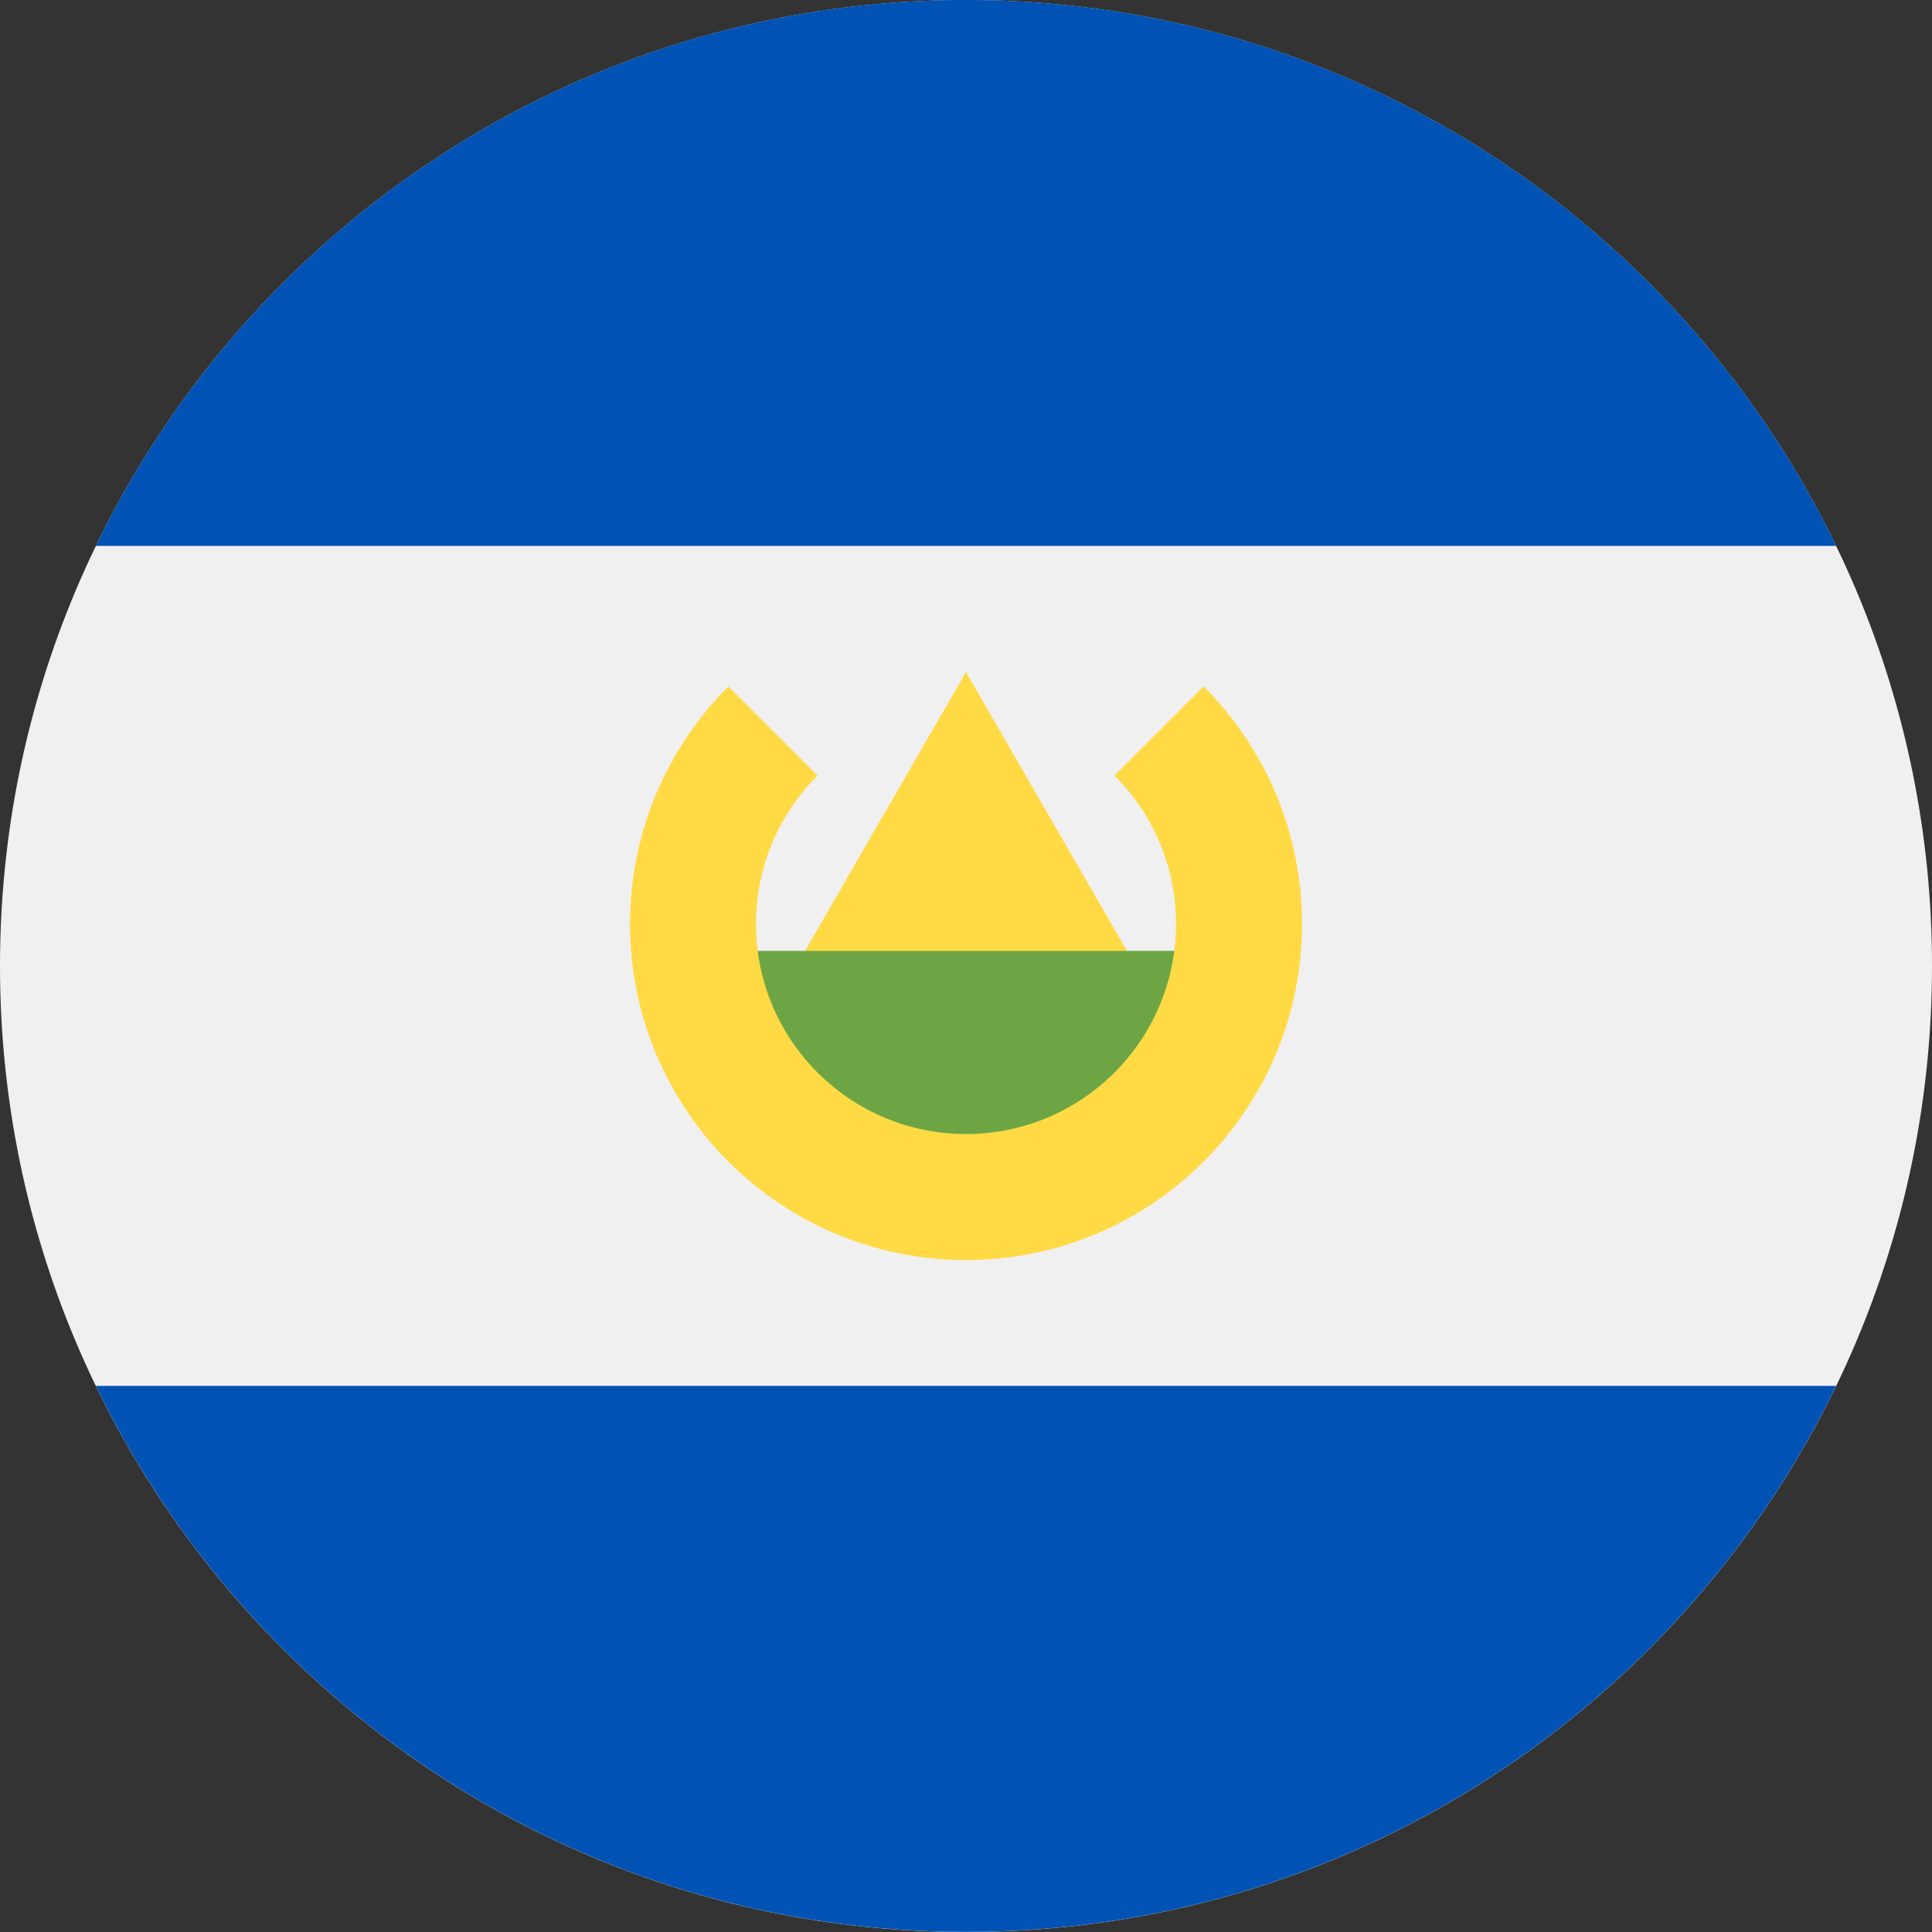
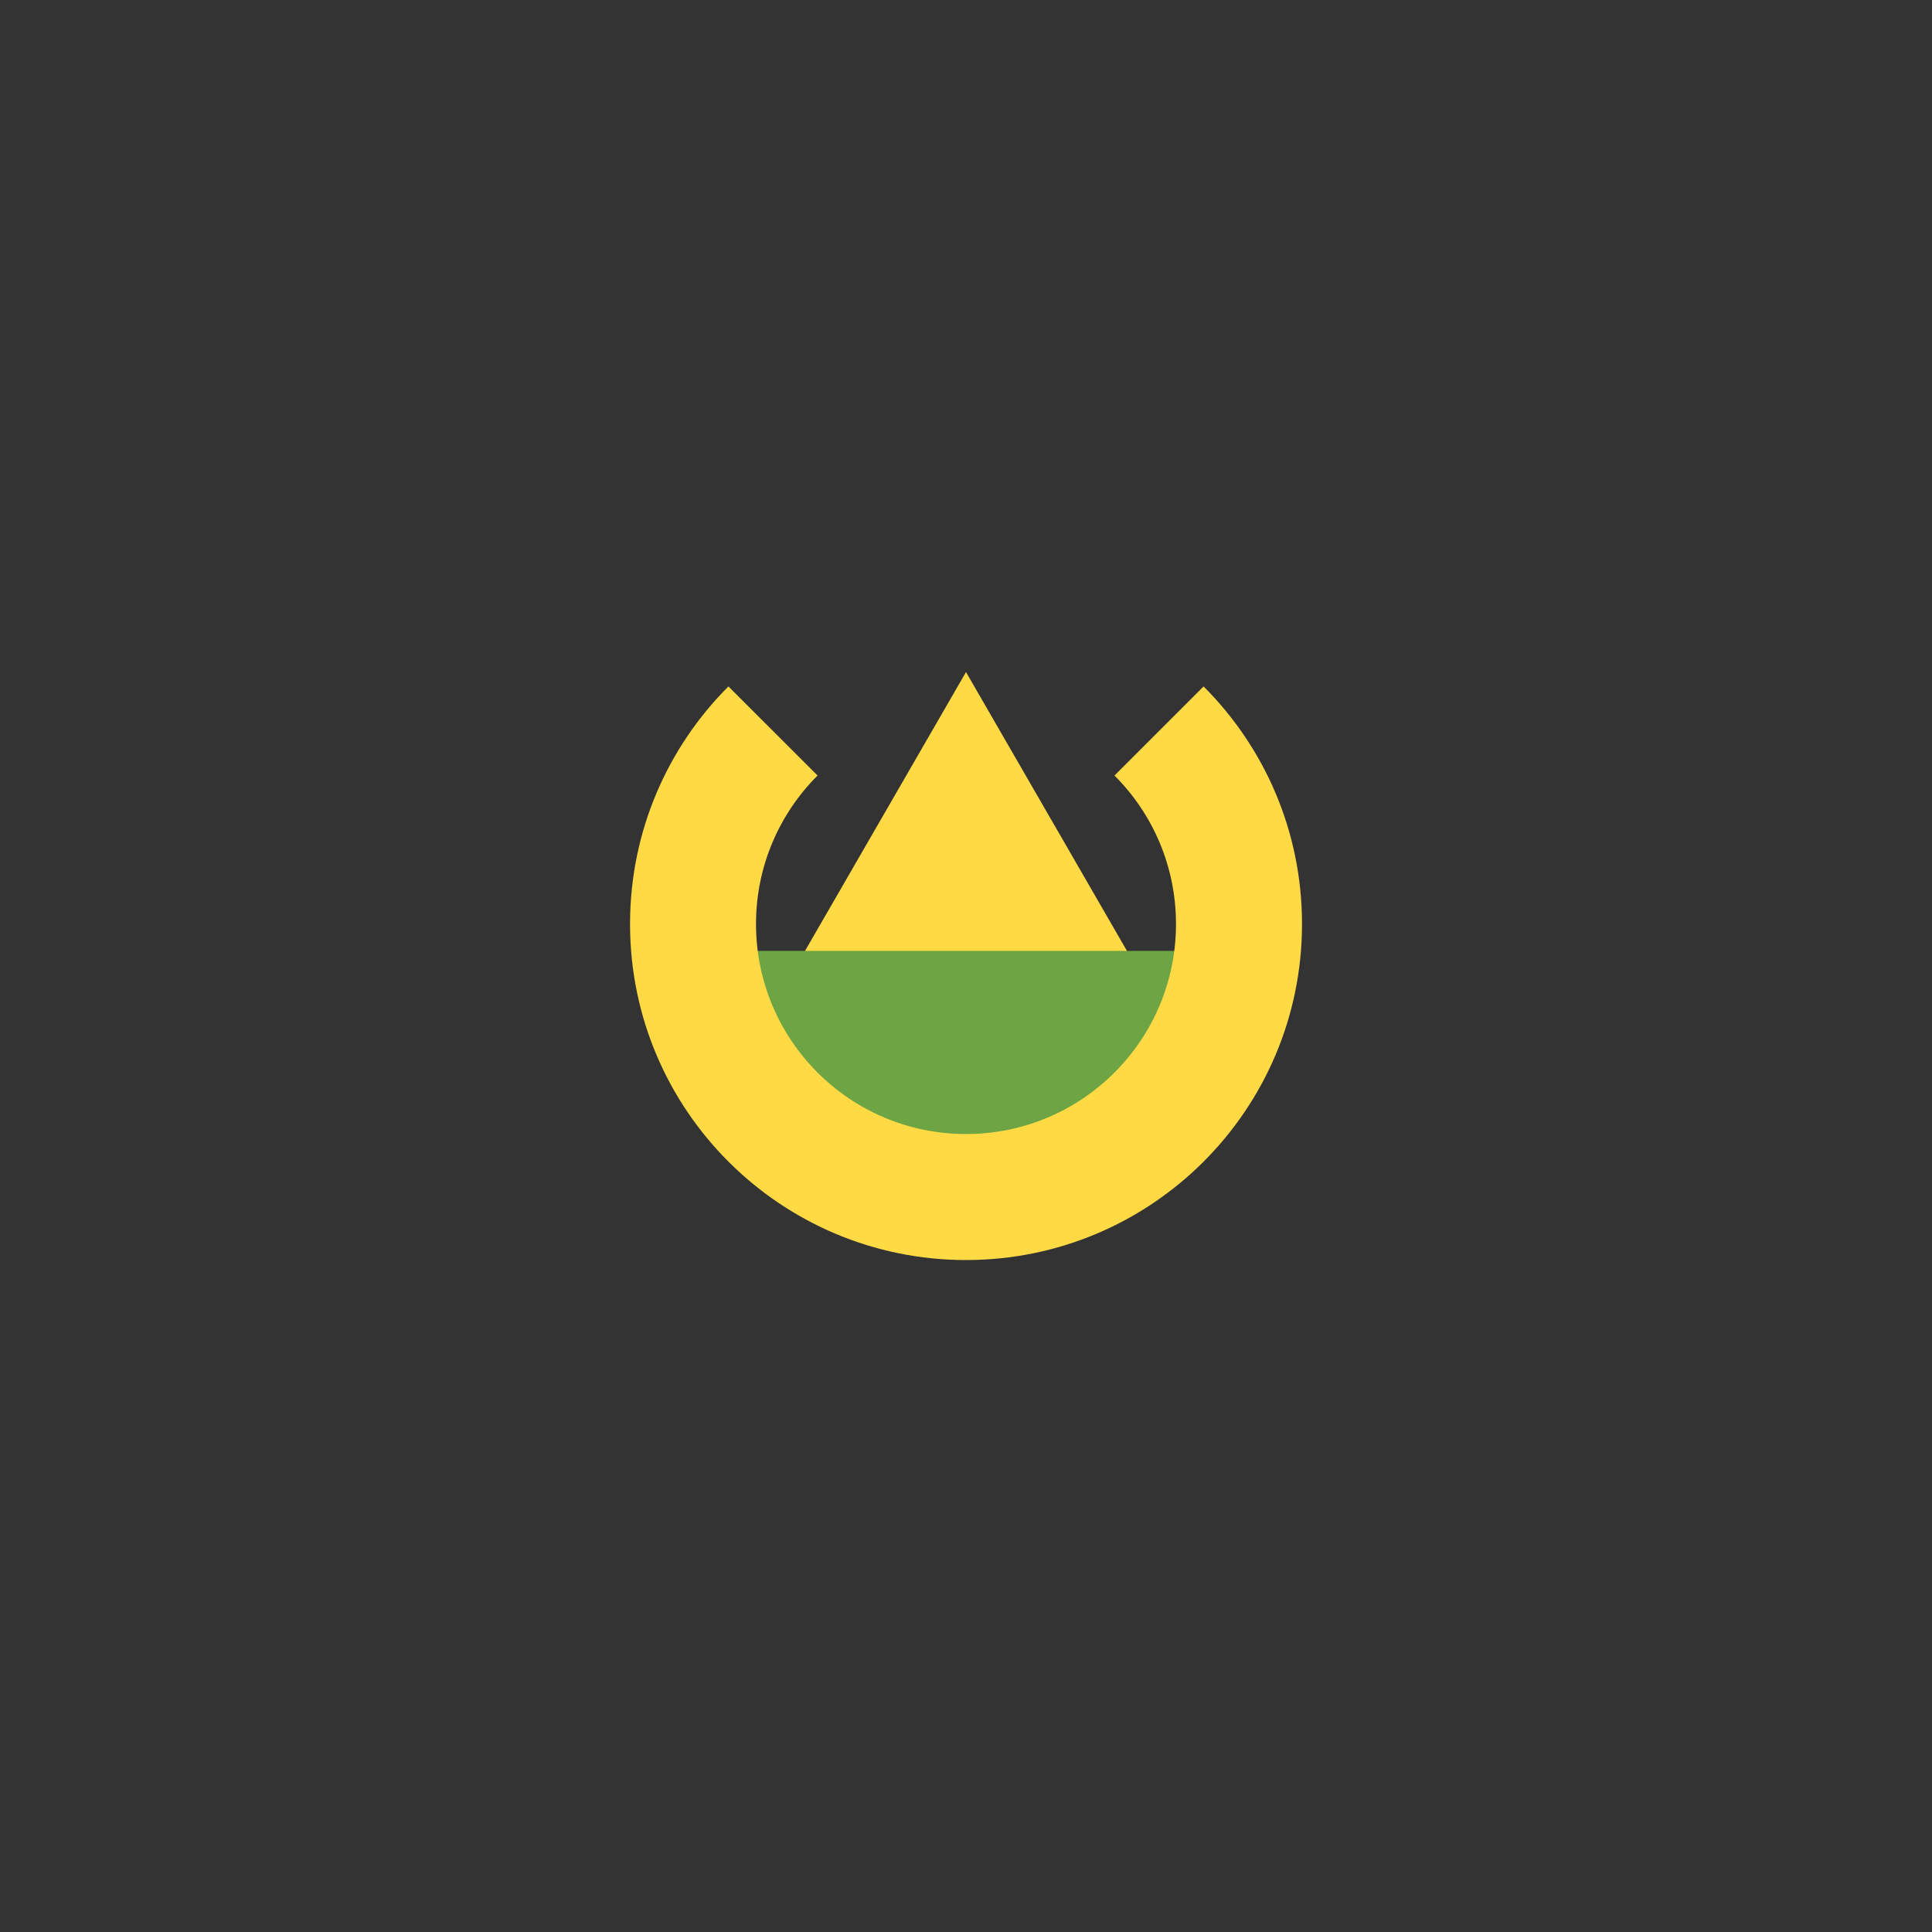
<svg xmlns="http://www.w3.org/2000/svg" width="36" height="36" viewBox="0 0 36 36" fill="none">
  <rect x="0" y="0" width="36" height="36" fill="#333333" stroke="none" />
-   <path d="M18 36C27.941 36 36 27.941 36 18C36 8.059 27.941 0 18 0C8.059 0 0 8.059 0 18C0 27.941 8.059 36 18 36Z" fill="#F0F0F0" />
-   <path d="M18 -0.001C10.864 -0.001 4.698 4.152 1.786 10.172H34.214C31.302 4.152 25.136 -0.001 18 -0.001Z" fill="#0052B4" />
-   <path d="M18 35.998C25.136 35.998 31.302 31.845 34.214 25.824H1.786C4.698 31.845 10.864 35.998 18 35.998Z" fill="#0052B4" />
  <path d="M14.385 18.784L18 12.523L21.614 18.784H14.385Z" fill="#FFDA44" />
  <path d="M22.695 20.849L18 23.197L13.304 20.849V17.719H22.695V20.849Z" fill="#6DA544" />
-   <path d="M22.427 12.791L20.767 14.451C21.475 15.159 21.913 16.137 21.913 17.218C21.913 19.379 20.162 21.131 18 21.131C15.839 21.131 14.087 19.379 14.087 17.218C14.087 16.137 14.525 15.159 15.234 14.451L13.573 12.791C12.44 13.924 11.74 15.489 11.74 17.218C11.74 20.676 14.543 23.479 18 23.479C21.458 23.479 24.261 20.676 24.261 17.218C24.261 15.489 23.561 13.924 22.427 12.791Z" fill="#FFDA44" />
+   <path d="M22.427 12.791L20.767 14.451C21.475 15.159 21.913 16.137 21.913 17.218C21.913 19.379 20.162 21.131 18 21.131C15.839 21.131 14.087 19.379 14.087 17.218C14.087 16.137 14.525 15.159 15.234 14.451L13.573 12.791C12.44 13.924 11.74 15.489 11.74 17.218C11.74 20.676 14.543 23.479 18 23.479C21.458 23.479 24.261 20.676 24.261 17.218C24.261 15.489 23.561 13.924 22.427 12.791" fill="#FFDA44" />
</svg>